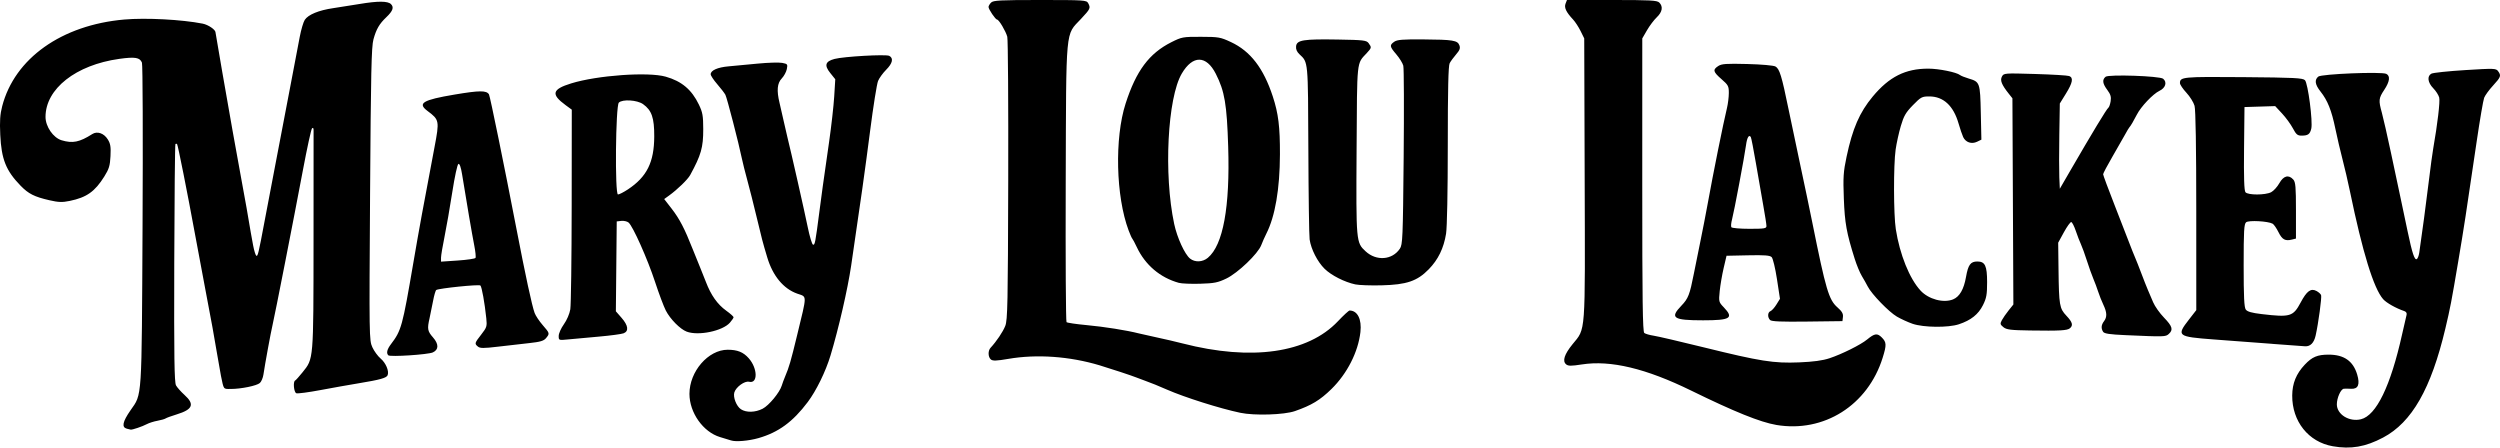
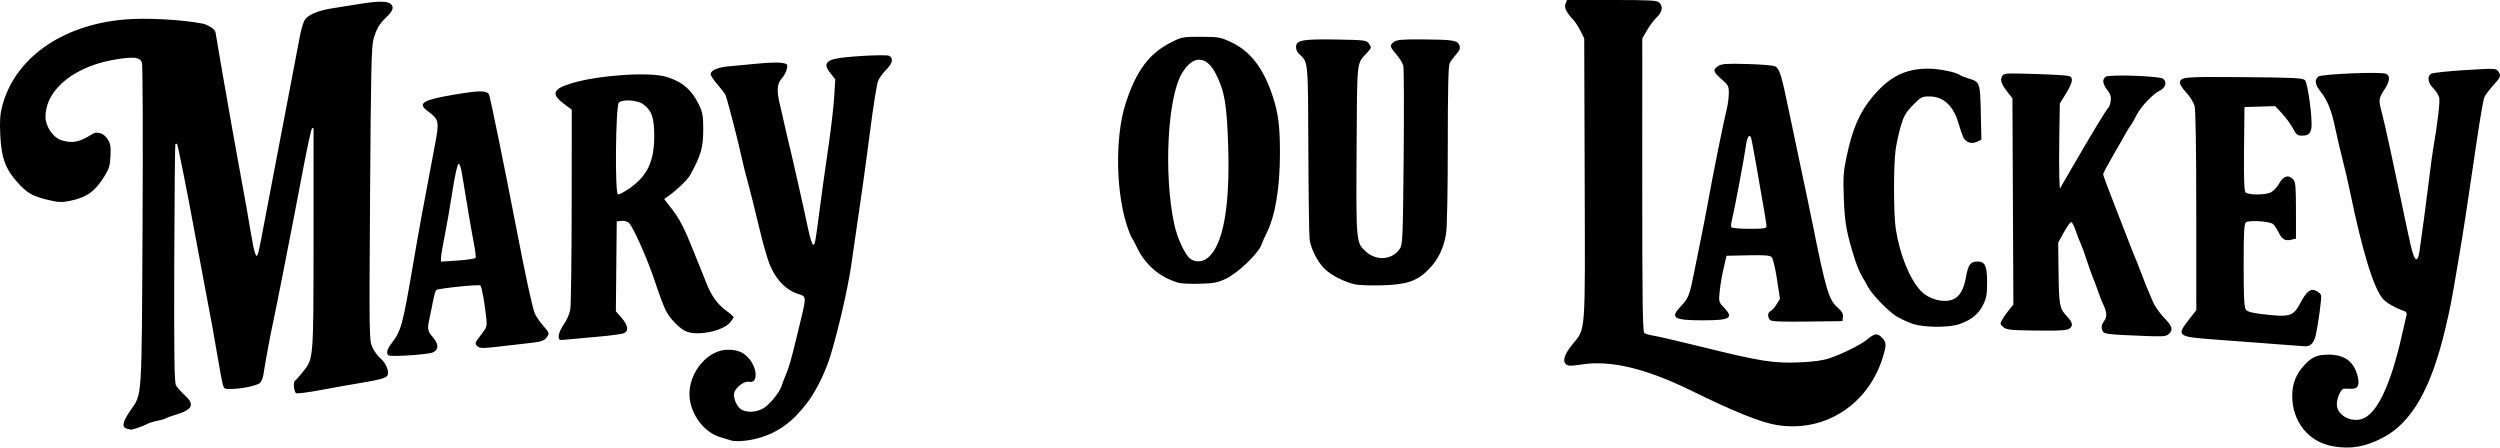
<svg xmlns="http://www.w3.org/2000/svg" xmlns:ns1="http://www.inkscape.org/namespaces/inkscape" xmlns:ns2="http://sodipodi.sourceforge.net/DTD/sodipodi-0.dtd" width="404.732mm" height="72.455mm" viewBox="0 0 404.732 72.455" version="1.1" id="svg839" ns1:version="1.1.1 (3bf5ae0d25, 2021-09-20)" ns2:docname="name.svg">
  <ns2:namedview id="namedview841" pagecolor="#ffffff" bordercolor="#666666" borderopacity="1.0" ns1:pageshadow="2" ns1:pageopacity="0.0" ns1:pagecheckerboard="0" ns1:document-units="mm" showgrid="false" ns1:zoom="0.77771465" ns1:cx="812.63739" ns1:cy="496.326" ns1:window-width="2739" ns1:window-height="1184" ns1:window-x="1666" ns1:window-y="908" ns1:window-maximized="0" ns1:current-layer="layer1" />
  <defs id="defs836" />
  <g ns1:label="Layer 1" ns1:groupmode="layer" id="layer1" transform="translate(109.947,-17.108)">
-     <path style="fill:#000000;stroke-width:0.265" d="m 267.709,89.352 c -3.933,-0.689 -6.594,-4.025 -6.562,-8.226 0.015,-1.957 0.647,-3.508 2.027,-4.973 1.199,-1.272 2.051,-1.631 3.874,-1.631 2.479,0 3.959,1.03 4.612,3.209 0.485,1.619 0.167,2.38 -0.969,2.319 -0.476,-0.025 -1.011,-0.029 -1.189,-0.009 -0.492,0.056 -1.131,1.483 -1.131,2.526 0,1.639 2.006,2.882 3.901,2.416 2.495,-0.613 4.804,-5.383 6.668,-13.77 0.323,-1.455 0.646,-2.855 0.716,-3.11 0.08,-0.291 -0.052,-0.525 -0.353,-0.627 -1.354,-0.458 -2.909,-1.334 -3.438,-1.936 -1.537,-1.75 -3.338,-7.605 -5.377,-17.478 -0.316,-1.528 -0.855,-3.85 -1.199,-5.159 -0.344,-1.31 -0.867,-3.549 -1.163,-4.976 -0.613,-2.958 -1.249,-4.549 -2.396,-5.997 -0.896,-1.132 -1.009,-1.885 -0.363,-2.421 0.517,-0.429 10.251,-0.823 11.007,-0.445 0.68,0.34 0.565,1.247 -0.331,2.594 -0.905,1.361 -0.94,1.7 -0.383,3.704 0.222,0.8 0.885,3.717 1.473,6.482 0.588,2.765 1.284,6.039 1.547,7.276 0.263,1.237 0.778,3.678 1.144,5.424 0.754,3.596 1.132,4.732 1.5,4.505 0.14,-0.087 0.314,-0.54 0.386,-1.008 0.328,-2.12 1.224,-8.839 1.596,-11.963 0.225,-1.892 0.524,-4.094 0.664,-4.895 0.708,-4.047 1.132,-7.65 0.974,-8.28 -0.097,-0.388 -0.532,-1.069 -0.967,-1.513 -0.9,-0.92 -1.03,-1.966 -0.293,-2.36 0.273,-0.146 2.734,-0.405 5.467,-0.575 4.71,-0.293 4.988,-0.284 5.324,0.175 0.532,0.727 0.456,0.945 -0.813,2.327 -0.642,0.699 -1.291,1.589 -1.442,1.979 -0.151,0.389 -0.695,3.565 -1.208,7.058 -1.753,11.94 -2.074,14.028 -2.967,19.315 -1.136,6.729 -1.305,7.606 -2.104,10.98 -2.31,9.741 -5.419,15.189 -10.075,17.654 -2.861,1.515 -5.225,1.923 -8.157,1.409 z M 8.417,88.415 c -0.146,-0.049 -0.953,-0.295 -1.795,-0.547 -2.736,-0.82 -4.952,-3.95 -4.952,-6.995 0,-3.633 3.042,-7.144 6.19,-7.144 1.575,0 2.522,0.381 3.4,1.369 1.468,1.651 1.511,4.176 0.065,3.814 -0.702,-0.176 -2.105,0.831 -2.385,1.712 -0.245,0.77 0.336,2.262 1.067,2.741 0.86,0.564 2.319,0.528 3.512,-0.087 1.023,-0.527 2.753,-2.62 3.093,-3.74 0.108,-0.357 0.348,-1.006 0.533,-1.443 0.668,-1.576 0.922,-2.45 1.963,-6.747 1.628,-6.723 1.627,-6.13 0.009,-6.702 -2.233,-0.79 -3.957,-2.875 -4.852,-5.865 -0.757,-2.531 -0.876,-2.985 -1.74,-6.615 -0.45,-1.892 -1.112,-4.511 -1.472,-5.821 -0.359,-1.31 -0.762,-2.917 -0.896,-3.572 -0.5,-2.444 -2.414,-9.844 -2.67,-10.323 -0.146,-0.273 -0.741,-1.046 -1.323,-1.718 -0.581,-0.671 -1.057,-1.389 -1.057,-1.595 0,-0.637 1.114,-1.13 2.91,-1.289 0.946,-0.084 3.071,-0.283 4.723,-0.443 1.652,-0.16 3.422,-0.213 3.932,-0.117 0.877,0.165 0.919,0.22 0.762,1.007 -0.092,0.458 -0.462,1.141 -0.823,1.518 -0.738,0.77 -0.843,1.95 -0.355,3.964 0.159,0.655 0.458,1.965 0.664,2.91 0.207,0.946 0.481,2.137 0.609,2.646 0.55,2.185 2.77,12.002 3.286,14.533 0.31,1.517 0.695,2.802 0.856,2.854 0.305,0.099 0.379,-0.288 1.034,-5.348 0.403,-3.113 0.535,-4.064 1.566,-11.245 0.366,-2.547 0.742,-5.88 0.835,-7.408 l 0.17,-2.778 -0.819,-1.021 c -0.992,-1.237 -0.799,-1.869 0.695,-2.268 1.474,-0.394 8.314,-0.781 8.859,-0.502 0.729,0.374 0.546,1.212 -0.493,2.25 -0.526,0.526 -1.117,1.342 -1.314,1.814 -0.197,0.472 -0.777,4.116 -1.289,8.098 -0.784,6.106 -1.532,11.423 -3.07,21.829 -0.558,3.775 -2.034,10.195 -3.338,14.514 -0.784,2.599 -2.301,5.702 -3.688,7.546 -2.41,3.203 -4.743,4.91 -7.971,5.834 -1.584,0.453 -3.681,0.633 -4.435,0.381 z m -97.83,-1.904 c -0.873,-0.228 -0.694,-1.12 0.602,-2.987 1.89,-2.724 1.796,-1.268 1.942,-29.904 0.073,-14.322 0.03,-26.051 -0.098,-26.369 -0.338,-0.841 -1.099,-0.969 -3.658,-0.614 -7.04,0.977 -11.959,4.848 -11.953,9.408 0.002,1.559 1.251,3.366 2.608,3.773 1.787,0.535 2.892,0.312 4.96,-1.004 0.804,-0.512 1.883,-0.144 2.509,0.856 0.435,0.694 0.518,1.197 0.442,2.705 -0.078,1.56 -0.236,2.082 -1.001,3.307 -1.525,2.443 -2.862,3.389 -5.585,3.951 -1.227,0.253 -1.814,0.234 -3.307,-0.108 -2.431,-0.557 -3.378,-1.035 -4.653,-2.344 -2.375,-2.441 -3.113,-4.285 -3.299,-8.245 -0.105,-2.229 -0.032,-3.313 0.311,-4.63 2.013,-7.745 9.623,-13.149 19.767,-14.036 3.5,-0.306 9.322,-8.2e-4 12.693,0.666 0.899,0.178 2.071,0.973 2.075,1.408 0.001,0.103 0.483,2.927 1.07,6.274 0.587,3.347 1.35,7.693 1.694,9.657 0.344,1.965 0.937,5.239 1.318,7.276 0.381,2.037 0.808,4.389 0.95,5.226 0.641,3.779 0.794,4.658 1.064,6.081 0.158,0.834 0.39,1.58 0.515,1.657 0.23,0.142 0.363,-0.412 1.303,-5.423 0.287,-1.528 1.058,-5.576 1.714,-8.996 0.656,-3.42 1.737,-9.075 2.402,-12.568 0.665,-3.493 1.39,-7.302 1.612,-8.465 0.222,-1.163 0.587,-2.395 0.811,-2.737 0.558,-0.852 2.258,-1.552 4.608,-1.898 1.085,-0.16 3.001,-0.462 4.259,-0.673 2.974,-0.498 4.579,-0.491 5.091,0.022 0.514,0.514 0.304,1.108 -0.746,2.109 -1.145,1.092 -1.634,1.933 -2.093,3.601 -0.327,1.189 -0.418,5.349 -0.546,25.057 -0.151,23.123 -0.143,23.656 0.367,24.776 0.287,0.63 0.89,1.454 1.34,1.833 0.841,0.708 1.396,2.018 1.138,2.69 -0.175,0.455 -1.206,0.744 -4.721,1.321 -1.455,0.239 -4.228,0.733 -6.161,1.096 -1.933,0.364 -3.69,0.595 -3.903,0.513 -0.401,-0.154 -0.561,-1.896 -0.189,-2.061 0.109,-0.049 0.649,-0.649 1.2,-1.335 1.795,-2.234 1.761,-1.821 1.776,-21.239 0.008,-9.606 0.011,-17.698 0.007,-17.982 -0.004,-0.323 -0.1,-0.422 -0.255,-0.265 -0.136,0.138 -0.796,3.168 -1.467,6.734 -1.472,7.827 -4.542,23.482 -4.929,25.135 -0.29,1.237 -1.217,6.288 -1.467,7.986 -0.079,0.536 -0.34,1.151 -0.58,1.366 -0.499,0.447 -3.033,0.967 -4.714,0.967 -1.224,0 -1.111,0.151 -1.582,-2.117 -0.076,-0.364 -0.369,-2.031 -0.652,-3.704 -0.595,-3.518 -0.68,-3.987 -1.956,-10.716 -0.524,-2.765 -1.237,-6.575 -1.584,-8.467 -1.235,-6.739 -2.781,-14.506 -2.913,-14.638 -0.074,-0.074 -0.194,-0.074 -0.268,-1.5e-4 -0.074,0.074 -0.159,8.755 -0.189,19.293 -0.044,15.202 0.015,19.285 0.285,19.771 0.187,0.337 0.808,1.036 1.38,1.552 1.671,1.51 1.333,2.348 -1.267,3.143 -0.841,0.257 -1.649,0.552 -1.794,0.654 -0.146,0.103 -0.741,0.273 -1.323,0.378 -0.582,0.105 -1.356,0.35 -1.72,0.545 -0.711,0.38 -2.358,0.94 -2.619,0.89 -0.087,-0.017 -0.367,-0.085 -0.622,-0.152 z m 267.023,-0.612 c -2.582,-0.438 -6.767,-2.126 -13.75,-5.548 -7.343,-3.598 -13.06,-4.967 -17.72,-4.242 -1.739,0.271 -2.2,0.267 -2.544,-0.018 -0.637,-0.529 -0.287,-1.623 1.043,-3.256 2.152,-2.643 2.043,-1.148 1.962,-26.775 l -0.072,-22.735 -0.589,-1.191 c -0.324,-0.655 -0.869,-1.49 -1.21,-1.856 -1.132,-1.214 -1.475,-1.933 -1.226,-2.575 l 0.23,-0.595 h 7.266 c 6.252,0 7.324,0.058 7.681,0.416 0.645,0.645 0.494,1.527 -0.405,2.379 -0.451,0.427 -1.164,1.372 -1.585,2.1 l -0.765,1.323 -0.003,23.714 c -0.003,18.658 0.068,23.77 0.328,23.975 0.182,0.143 0.867,0.341 1.521,0.44 0.655,0.098 4.286,0.943 8.07,1.877 9.213,2.274 11.351,2.611 15.478,2.443 2.302,-0.094 3.797,-0.297 4.919,-0.669 1.996,-0.661 5.062,-2.189 6.086,-3.034 1.213,-1 1.645,-1.061 2.371,-0.336 0.777,0.777 0.797,1.201 0.152,3.273 -2.397,7.702 -9.518,12.2 -17.24,10.891 z m -86.775,-1.966 c -3.283,-0.69 -8.989,-2.493 -11.84,-3.741 -1.444,-0.632 -2.535,-1.075 -3.506,-1.422 -0.509,-0.182 -1.164,-0.428 -1.455,-0.546 -0.72,-0.293 -4.172,-1.434 -5.953,-1.969 -4.871,-1.462 -10.179,-1.838 -14.782,-1.047 -1.915,0.329 -2.523,0.35 -2.825,0.1 -0.472,-0.392 -0.501,-1.414 -0.054,-1.896 0.959,-1.033 2,-2.582 2.377,-3.537 0.377,-0.955 0.431,-3.624 0.481,-23.548 0.031,-12.359 -0.038,-22.828 -0.153,-23.265 -0.237,-0.897 -1.353,-2.777 -1.65,-2.78 -0.258,-0.002 -1.386,-1.668 -1.386,-2.046 0,-0.163 0.187,-0.483 0.416,-0.711 0.358,-0.358 1.451,-0.416 7.928,-0.416 7.157,0 7.525,0.024 7.786,0.512 0.424,0.793 0.369,0.913 -1.179,2.567 -2.533,2.705 -2.371,0.962 -2.455,26.536 -0.04,12.286 0.019,22.428 0.131,22.537 0.112,0.109 1.568,0.325 3.234,0.479 2.884,0.267 6.472,0.836 8.48,1.346 0.509,0.129 1.879,0.436 3.043,0.682 1.164,0.246 2.975,0.668 4.025,0.939 11.163,2.877 20.269,1.577 25.157,-3.591 0.902,-0.954 1.75,-1.735 1.884,-1.735 1.281,0 1.992,1.412 1.757,3.487 -0.365,3.226 -2.151,6.736 -4.694,9.224 -1.837,1.798 -3.214,2.63 -5.905,3.569 -1.752,0.612 -6.55,0.76 -8.864,0.274 z m -137.917,-9.302 c -0.353,-0.353 -0.206,-0.97 0.427,-1.802 1.684,-2.212 1.857,-2.842 3.616,-13.122 0.948,-5.542 1.596,-9.082 3.438,-18.785 0.811,-4.269 0.781,-4.422 -1.129,-5.846 -1.679,-1.252 -0.796,-1.789 4.372,-2.657 4.068,-0.683 5.167,-0.689 5.575,-0.03 0.169,0.274 2.491,11.632 4.394,21.497 1.522,7.89 2.563,12.715 2.995,13.891 0.161,0.437 0.746,1.317 1.3,1.955 1.157,1.334 1.166,1.367 0.545,2.118 -0.367,0.444 -0.929,0.611 -2.712,0.803 -1.237,0.134 -3.519,0.394 -5.071,0.579 -2.32,0.276 -2.896,0.273 -3.241,-0.013 -0.574,-0.476 -0.552,-0.556 0.54,-1.957 0.895,-1.149 0.949,-1.324 0.814,-2.623 -0.262,-2.505 -0.725,-5.08 -0.955,-5.31 -0.213,-0.213 -6.691,0.448 -7.145,0.728 -0.117,0.072 -0.352,0.879 -0.522,1.793 -0.17,0.914 -0.425,2.169 -0.567,2.79 -0.392,1.716 -0.326,2.083 0.556,3.087 0.957,1.09 0.95,1.988 -0.02,2.434 -0.774,0.357 -6.925,0.757 -7.213,0.469 z m 14.114,-15.768 c 0.085,-0.13 -0.004,-1.036 -0.199,-2.012 -0.33,-1.656 -1.309,-7.38 -1.97,-11.511 -0.182,-1.136 -0.399,-1.762 -0.591,-1.698 -0.173,0.058 -0.602,2.025 -0.998,4.577 -0.382,2.462 -0.948,5.713 -1.258,7.225 -0.31,1.512 -0.564,3.035 -0.564,3.386 v 0.637 l 2.712,-0.183 c 1.492,-0.101 2.782,-0.29 2.867,-0.42 z m 290.887,13.911 c -2.619,-0.196 -6.885,-0.516 -9.48,-0.711 -5.907,-0.444 -6.066,-0.571 -4.014,-3.214 l 1.191,-1.533 -0.003,-16.042 c 0,-10.333 -0.1,-16.396 -0.278,-17.037 -0.152,-0.547 -0.745,-1.5 -1.318,-2.117 -0.573,-0.617 -1.043,-1.315 -1.045,-1.552 -0.008,-1.012 0.44,-1.054 10.284,-0.972 8.221,0.069 9.596,0.137 9.951,0.493 0.488,0.488 1.3,6.729 1.023,7.862 -0.217,0.886 -0.527,1.109 -1.551,1.114 -0.674,0.003 -0.891,-0.178 -1.429,-1.193 -0.349,-0.658 -1.136,-1.735 -1.748,-2.392 l -1.113,-1.195 -2.485,0.077 -2.484,0.077 -0.071,6.714 c -0.05,4.731 0.018,6.822 0.231,7.078 0.402,0.484 3.214,0.479 4.155,-0.007 0.395,-0.204 0.992,-0.859 1.327,-1.455 0.68,-1.211 1.504,-1.43 2.254,-0.6 0.372,0.411 0.438,1.171 0.438,5.022 v 4.538 l -0.641,0.161 c -1.103,0.277 -1.586,0.013 -2.186,-1.193 -0.32,-0.642 -0.747,-1.261 -0.949,-1.374 -0.739,-0.414 -3.867,-0.584 -4.29,-0.233 -0.339,0.282 -0.401,1.363 -0.401,6.997 0,5.054 0.083,6.778 0.344,7.135 0.25,0.342 0.958,0.543 2.58,0.734 4.615,0.544 5.088,0.404 6.301,-1.871 1.001,-1.879 1.658,-2.356 2.568,-1.869 0.338,0.181 0.673,0.481 0.744,0.667 0.132,0.344 -0.436,4.553 -0.884,6.547 -0.268,1.191 -0.861,1.791 -1.716,1.737 -0.3,-0.019 -2.688,-0.195 -5.307,-0.391 z m -277.416,-1.28 c 0,-0.397 0.376,-1.244 0.835,-1.884 0.485,-0.675 0.922,-1.692 1.043,-2.425 0.114,-0.694 0.215,-8.251 0.223,-16.793 l 0.016,-15.531 -0.992,-0.726 c -2.411,-1.764 -2.207,-2.568 0.893,-3.525 4.248,-1.312 12.476,-1.896 15.313,-1.087 2.585,0.737 4.2,2.098 5.364,4.517 0.604,1.256 0.701,1.8 0.705,3.969 0.006,2.972 -0.341,4.192 -2.114,7.438 -0.394,0.721 -2.07,2.348 -3.42,3.32 l -0.787,0.567 1.199,1.547 c 1.288,1.662 2.103,3.228 3.421,6.574 0.458,1.164 0.989,2.474 1.179,2.91 0.19,0.437 0.618,1.508 0.951,2.381 0.822,2.153 1.873,3.64 3.294,4.661 0.653,0.469 1.188,0.945 1.188,1.058 0,0.113 -0.268,0.511 -0.595,0.884 -1.184,1.35 -5.102,2.163 -6.994,1.451 -1.059,-0.399 -2.671,-2.029 -3.386,-3.426 -0.336,-0.656 -1.118,-2.74 -1.738,-4.63 -1.217,-3.711 -3.597,-9.042 -4.289,-9.608 -0.235,-0.192 -0.762,-0.311 -1.171,-0.265 l -0.744,0.085 -0.07,7.276 -0.07,7.276 0.924,1.058 c 1.08,1.236 1.204,2.152 0.339,2.499 -0.327,0.132 -2.143,0.375 -4.035,0.542 -1.892,0.166 -4.124,0.37 -4.961,0.453 -1.517,0.15 -1.521,0.149 -1.521,-0.57 z m 11.198,-23.718 c 3.079,-2.039 4.252,-4.396 4.269,-8.575 0.013,-3.018 -0.407,-4.232 -1.808,-5.231 -0.95,-0.678 -3.341,-0.828 -3.923,-0.247 -0.525,0.524 -0.66,14.87 -0.14,14.87 0.202,0 0.923,-0.368 1.602,-0.818 z M 234.163,71.366 c -2.599,-0.116 -3.442,-0.243 -3.634,-0.548 -0.352,-0.558 -0.305,-1.107 0.147,-1.704 0.519,-0.686 0.489,-1.424 -0.107,-2.678 -0.272,-0.573 -0.648,-1.518 -0.835,-2.1 -0.187,-0.582 -0.542,-1.535 -0.79,-2.117 -0.248,-0.582 -0.716,-1.892 -1.039,-2.91 -0.324,-1.019 -0.756,-2.209 -0.96,-2.646 -0.204,-0.437 -0.581,-1.415 -0.838,-2.175 -0.257,-0.76 -0.586,-1.402 -0.732,-1.428 -0.146,-0.026 -0.681,0.714 -1.191,1.646 l -0.926,1.693 0.054,4.366 c 0.072,5.777 0.156,6.271 1.275,7.457 0.986,1.044 1.13,1.564 0.564,2.034 -0.438,0.363 -1.635,0.429 -6.428,0.356 -3.166,-0.048 -3.832,-0.131 -4.335,-0.538 -0.528,-0.428 -0.556,-0.552 -0.251,-1.124 0.189,-0.354 0.686,-1.072 1.105,-1.595 l 0.762,-0.951 -0.077,-16.691 -0.077,-16.691 -0.594,-0.747 c -1.154,-1.452 -1.434,-2.156 -1.104,-2.773 0.298,-0.556 0.389,-0.564 5.366,-0.416 2.785,0.083 5.271,0.232 5.526,0.332 0.708,0.278 0.559,1.08 -0.529,2.842 l -0.992,1.606 -0.081,5.048 c -0.044,2.776 -0.044,5.882 0,6.9 l 0.081,1.852 1.686,-2.91 c 3.572,-6.167 5.906,-10.024 6.176,-10.208 0.124,-0.085 0.29,-0.561 0.368,-1.058 0.11,-0.701 -0.011,-1.109 -0.539,-1.816 -0.777,-1.041 -0.856,-1.656 -0.276,-2.138 0.495,-0.411 8.774,-0.126 9.313,0.321 0.673,0.558 0.39,1.488 -0.594,1.955 -1.053,0.5 -3.013,2.567 -3.672,3.872 -0.486,0.962 -1.015,1.857 -1.218,2.061 -0.073,0.073 -0.37,0.572 -0.661,1.109 -0.291,0.537 -1.214,2.152 -2.051,3.589 -0.837,1.437 -1.521,2.732 -1.521,2.877 0,0.145 0.837,2.4 1.86,5.01 1.023,2.61 2.107,5.401 2.409,6.201 0.302,0.8 0.706,1.812 0.898,2.249 0.192,0.437 0.651,1.6 1.021,2.585 0.37,0.985 0.839,2.176 1.043,2.646 0.204,0.47 0.595,1.387 0.87,2.038 0.274,0.651 1.065,1.768 1.756,2.481 1.36,1.404 1.524,1.964 0.773,2.644 -0.518,0.469 -0.688,0.474 -7.001,0.192 z m -34.471,-1.837 c -0.738,-0.252 -1.886,-0.777 -2.551,-1.166 -1.303,-0.763 -4.084,-3.636 -4.707,-4.861 -0.211,-0.414 -0.643,-1.18 -0.96,-1.702 -0.318,-0.522 -0.837,-1.772 -1.154,-2.778 -1.328,-4.209 -1.613,-5.789 -1.764,-9.767 -0.131,-3.462 -0.075,-4.324 0.438,-6.747 0.971,-4.594 2.103,-7.2 4.239,-9.768 2.667,-3.205 5.284,-4.52 8.993,-4.52 1.696,0 4.582,0.584 5.144,1.041 0.154,0.125 0.784,0.377 1.4,0.56 1.812,0.538 1.854,0.654 1.96,5.536 l 0.095,4.359 -0.703,0.34 c -0.883,0.427 -1.843,0.103 -2.246,-0.76 -0.161,-0.344 -0.498,-1.339 -0.75,-2.212 -0.825,-2.86 -2.452,-4.363 -4.724,-4.365 -1.199,-9.3e-4 -1.367,0.089 -2.662,1.414 -1.155,1.183 -1.477,1.737 -1.958,3.373 -0.317,1.077 -0.694,2.791 -0.839,3.81 -0.358,2.525 -0.341,10.535 0.027,12.894 0.641,4.103 2.221,8.018 4.018,9.953 1.292,1.391 3.692,2.04 5.242,1.416 1.062,-0.428 1.754,-1.623 2.108,-3.644 0.345,-1.969 0.731,-2.494 1.835,-2.494 1.25,0 1.578,0.696 1.578,3.342 0,2.011 -0.103,2.581 -0.67,3.72 -0.747,1.499 -1.947,2.453 -3.903,3.102 -1.723,0.571 -5.707,0.531 -7.485,-0.075 z m -23.074,-0.611 c -0.444,-0.444 -0.405,-1.26 0.069,-1.442 0.215,-0.083 0.648,-0.565 0.961,-1.073 l 0.57,-0.922 -0.488,-3.189 c -0.268,-1.754 -0.653,-3.355 -0.856,-3.557 -0.285,-0.285 -1.151,-0.351 -3.838,-0.294 l -3.47,0.074 -0.464,1.984 c -0.255,1.091 -0.543,2.773 -0.64,3.736 -0.171,1.706 -0.154,1.775 0.653,2.619 1.671,1.749 1.098,2.111 -3.343,2.111 -4.863,0 -5.425,-0.38 -3.511,-2.372 1.108,-1.153 1.347,-1.767 2.014,-5.169 0.228,-1.164 0.709,-3.545 1.068,-5.292 0.359,-1.746 0.879,-4.425 1.156,-5.953 0.923,-5.095 2.515,-13.002 3.144,-15.61 0.158,-0.655 0.29,-1.735 0.294,-2.4 0.006,-1.107 -0.094,-1.297 -1.184,-2.245 -1.365,-1.187 -1.45,-1.523 -0.532,-2.124 0.555,-0.364 1.29,-0.415 4.696,-0.328 2.305,0.059 4.265,0.231 4.567,0.401 0.665,0.375 1.012,1.508 2.13,6.961 0.493,2.401 1.382,6.628 1.976,9.393 0.595,2.765 1.428,6.753 1.853,8.864 2.203,10.943 2.679,12.552 4.083,13.784 0.723,0.635 0.945,1.019 0.885,1.535 l -0.08,0.688 -5.697,0.071 c -4.208,0.053 -5.781,-0.013 -6.019,-0.251 z m -0.589,-15.232 c 0,-0.255 -0.238,-1.773 -0.525,-3.373 -0.287,-1.601 -0.824,-4.681 -1.193,-6.846 -0.369,-2.164 -0.736,-4.042 -0.816,-4.171 -0.289,-0.468 -0.611,0.073 -0.773,1.3 -0.232,1.756 -1.941,10.833 -2.266,12.038 -0.148,0.549 -0.198,1.114 -0.11,1.257 0.088,0.143 1.403,0.259 2.923,0.259 2.455,0 2.762,-0.051 2.76,-0.463 z m -66.543,9.469 c -1.756,-0.374 -3.903,-1.464 -4.991,-2.532 -1.155,-1.135 -2.193,-3.17 -2.424,-4.753 -0.085,-0.583 -0.177,-7.132 -0.205,-14.554 -0.054,-14.484 -0.018,-14.09 -1.431,-15.415 -0.435,-0.408 -0.612,-0.826 -0.555,-1.313 0.117,-1.003 1.2,-1.175 6.786,-1.078 4.183,0.072 4.619,0.124 4.961,0.593 0.497,0.681 0.485,0.746 -0.296,1.589 -1.674,1.806 -1.57,0.826 -1.657,15.717 -0.087,14.882 -0.08,14.961 1.457,16.385 1.739,1.612 4.298,1.422 5.542,-0.411 0.457,-0.673 0.498,-1.666 0.622,-14.811 0.073,-7.75 0.046,-14.422 -0.059,-14.827 -0.105,-0.405 -0.611,-1.228 -1.124,-1.827 -1.093,-1.277 -1.131,-1.499 -0.345,-2.049 0.476,-0.334 1.369,-0.406 4.696,-0.381 4.836,0.037 5.559,0.155 5.856,0.961 0.172,0.466 0.057,0.783 -0.527,1.455 -0.411,0.473 -0.883,1.12 -1.05,1.437 -0.216,0.411 -0.304,4.232 -0.305,13.229 -0.001,7.513 -0.114,13.35 -0.278,14.371 -0.378,2.35 -1.275,4.195 -2.801,5.759 -1.872,1.918 -3.582,2.501 -7.634,2.601 -1.746,0.043 -3.653,-0.023 -4.236,-0.148 z m -28.572,-0.252 c -3.044,-0.843 -5.459,-2.893 -6.824,-5.794 -0.321,-0.682 -0.65,-1.3 -0.73,-1.373 -0.08,-0.073 -0.347,-0.669 -0.593,-1.326 -2.066,-5.515 -2.289,-14.931 -0.487,-20.536 1.706,-5.305 3.812,-8.129 7.41,-9.935 1.686,-0.847 1.869,-0.88 4.796,-0.872 2.86,0.007 3.151,0.059 4.851,0.853 3.153,1.474 5.269,4.222 6.77,8.794 0.909,2.77 1.174,4.918 1.159,9.394 -0.019,5.606 -0.778,10.027 -2.203,12.832 -0.259,0.509 -0.628,1.342 -0.82,1.851 -0.527,1.395 -3.785,4.511 -5.655,5.41 -1.367,0.657 -1.955,0.774 -4.233,0.841 -1.455,0.043 -3.003,-0.021 -3.44,-0.142 z m 4.681,-4.059 c 2.474,-2.062 3.599,-8.212 3.293,-17.998 -0.215,-6.869 -0.571,-8.964 -2.001,-11.784 -1.54,-3.037 -3.74,-3.057 -5.51,-0.048 -2.317,3.939 -2.943,16.314 -1.233,24.342 0.476,2.234 1.712,4.929 2.576,5.617 0.797,0.634 2.026,0.58 2.875,-0.128 z" id="path930" />
+     <path style="fill:#000000;stroke-width:0.265" d="m 267.709,89.352 c -3.933,-0.689 -6.594,-4.025 -6.562,-8.226 0.015,-1.957 0.647,-3.508 2.027,-4.973 1.199,-1.272 2.051,-1.631 3.874,-1.631 2.479,0 3.959,1.03 4.612,3.209 0.485,1.619 0.167,2.38 -0.969,2.319 -0.476,-0.025 -1.011,-0.029 -1.189,-0.009 -0.492,0.056 -1.131,1.483 -1.131,2.526 0,1.639 2.006,2.882 3.901,2.416 2.495,-0.613 4.804,-5.383 6.668,-13.77 0.323,-1.455 0.646,-2.855 0.716,-3.11 0.08,-0.291 -0.052,-0.525 -0.353,-0.627 -1.354,-0.458 -2.909,-1.334 -3.438,-1.936 -1.537,-1.75 -3.338,-7.605 -5.377,-17.478 -0.316,-1.528 -0.855,-3.85 -1.199,-5.159 -0.344,-1.31 -0.867,-3.549 -1.163,-4.976 -0.613,-2.958 -1.249,-4.549 -2.396,-5.997 -0.896,-1.132 -1.009,-1.885 -0.363,-2.421 0.517,-0.429 10.251,-0.823 11.007,-0.445 0.68,0.34 0.565,1.247 -0.331,2.594 -0.905,1.361 -0.94,1.7 -0.383,3.704 0.222,0.8 0.885,3.717 1.473,6.482 0.588,2.765 1.284,6.039 1.547,7.276 0.263,1.237 0.778,3.678 1.144,5.424 0.754,3.596 1.132,4.732 1.5,4.505 0.14,-0.087 0.314,-0.54 0.386,-1.008 0.328,-2.12 1.224,-8.839 1.596,-11.963 0.225,-1.892 0.524,-4.094 0.664,-4.895 0.708,-4.047 1.132,-7.65 0.974,-8.28 -0.097,-0.388 -0.532,-1.069 -0.967,-1.513 -0.9,-0.92 -1.03,-1.966 -0.293,-2.36 0.273,-0.146 2.734,-0.405 5.467,-0.575 4.71,-0.293 4.988,-0.284 5.324,0.175 0.532,0.727 0.456,0.945 -0.813,2.327 -0.642,0.699 -1.291,1.589 -1.442,1.979 -0.151,0.389 -0.695,3.565 -1.208,7.058 -1.753,11.94 -2.074,14.028 -2.967,19.315 -1.136,6.729 -1.305,7.606 -2.104,10.98 -2.31,9.741 -5.419,15.189 -10.075,17.654 -2.861,1.515 -5.225,1.923 -8.157,1.409 z M 8.417,88.415 c -0.146,-0.049 -0.953,-0.295 -1.795,-0.547 -2.736,-0.82 -4.952,-3.95 -4.952,-6.995 0,-3.633 3.042,-7.144 6.19,-7.144 1.575,0 2.522,0.381 3.4,1.369 1.468,1.651 1.511,4.176 0.065,3.814 -0.702,-0.176 -2.105,0.831 -2.385,1.712 -0.245,0.77 0.336,2.262 1.067,2.741 0.86,0.564 2.319,0.528 3.512,-0.087 1.023,-0.527 2.753,-2.62 3.093,-3.74 0.108,-0.357 0.348,-1.006 0.533,-1.443 0.668,-1.576 0.922,-2.45 1.963,-6.747 1.628,-6.723 1.627,-6.13 0.009,-6.702 -2.233,-0.79 -3.957,-2.875 -4.852,-5.865 -0.757,-2.531 -0.876,-2.985 -1.74,-6.615 -0.45,-1.892 -1.112,-4.511 -1.472,-5.821 -0.359,-1.31 -0.762,-2.917 -0.896,-3.572 -0.5,-2.444 -2.414,-9.844 -2.67,-10.323 -0.146,-0.273 -0.741,-1.046 -1.323,-1.718 -0.581,-0.671 -1.057,-1.389 -1.057,-1.595 0,-0.637 1.114,-1.13 2.91,-1.289 0.946,-0.084 3.071,-0.283 4.723,-0.443 1.652,-0.16 3.422,-0.213 3.932,-0.117 0.877,0.165 0.919,0.22 0.762,1.007 -0.092,0.458 -0.462,1.141 -0.823,1.518 -0.738,0.77 -0.843,1.95 -0.355,3.964 0.159,0.655 0.458,1.965 0.664,2.91 0.207,0.946 0.481,2.137 0.609,2.646 0.55,2.185 2.77,12.002 3.286,14.533 0.31,1.517 0.695,2.802 0.856,2.854 0.305,0.099 0.379,-0.288 1.034,-5.348 0.403,-3.113 0.535,-4.064 1.566,-11.245 0.366,-2.547 0.742,-5.88 0.835,-7.408 l 0.17,-2.778 -0.819,-1.021 c -0.992,-1.237 -0.799,-1.869 0.695,-2.268 1.474,-0.394 8.314,-0.781 8.859,-0.502 0.729,0.374 0.546,1.212 -0.493,2.25 -0.526,0.526 -1.117,1.342 -1.314,1.814 -0.197,0.472 -0.777,4.116 -1.289,8.098 -0.784,6.106 -1.532,11.423 -3.07,21.829 -0.558,3.775 -2.034,10.195 -3.338,14.514 -0.784,2.599 -2.301,5.702 -3.688,7.546 -2.41,3.203 -4.743,4.91 -7.971,5.834 -1.584,0.453 -3.681,0.633 -4.435,0.381 z m -97.83,-1.904 c -0.873,-0.228 -0.694,-1.12 0.602,-2.987 1.89,-2.724 1.796,-1.268 1.942,-29.904 0.073,-14.322 0.03,-26.051 -0.098,-26.369 -0.338,-0.841 -1.099,-0.969 -3.658,-0.614 -7.04,0.977 -11.959,4.848 -11.953,9.408 0.002,1.559 1.251,3.366 2.608,3.773 1.787,0.535 2.892,0.312 4.96,-1.004 0.804,-0.512 1.883,-0.144 2.509,0.856 0.435,0.694 0.518,1.197 0.442,2.705 -0.078,1.56 -0.236,2.082 -1.001,3.307 -1.525,2.443 -2.862,3.389 -5.585,3.951 -1.227,0.253 -1.814,0.234 -3.307,-0.108 -2.431,-0.557 -3.378,-1.035 -4.653,-2.344 -2.375,-2.441 -3.113,-4.285 -3.299,-8.245 -0.105,-2.229 -0.032,-3.313 0.311,-4.63 2.013,-7.745 9.623,-13.149 19.767,-14.036 3.5,-0.306 9.322,-8.2e-4 12.693,0.666 0.899,0.178 2.071,0.973 2.075,1.408 0.001,0.103 0.483,2.927 1.07,6.274 0.587,3.347 1.35,7.693 1.694,9.657 0.344,1.965 0.937,5.239 1.318,7.276 0.381,2.037 0.808,4.389 0.95,5.226 0.641,3.779 0.794,4.658 1.064,6.081 0.158,0.834 0.39,1.58 0.515,1.657 0.23,0.142 0.363,-0.412 1.303,-5.423 0.287,-1.528 1.058,-5.576 1.714,-8.996 0.656,-3.42 1.737,-9.075 2.402,-12.568 0.665,-3.493 1.39,-7.302 1.612,-8.465 0.222,-1.163 0.587,-2.395 0.811,-2.737 0.558,-0.852 2.258,-1.552 4.608,-1.898 1.085,-0.16 3.001,-0.462 4.259,-0.673 2.974,-0.498 4.579,-0.491 5.091,0.022 0.514,0.514 0.304,1.108 -0.746,2.109 -1.145,1.092 -1.634,1.933 -2.093,3.601 -0.327,1.189 -0.418,5.349 -0.546,25.057 -0.151,23.123 -0.143,23.656 0.367,24.776 0.287,0.63 0.89,1.454 1.34,1.833 0.841,0.708 1.396,2.018 1.138,2.69 -0.175,0.455 -1.206,0.744 -4.721,1.321 -1.455,0.239 -4.228,0.733 -6.161,1.096 -1.933,0.364 -3.69,0.595 -3.903,0.513 -0.401,-0.154 -0.561,-1.896 -0.189,-2.061 0.109,-0.049 0.649,-0.649 1.2,-1.335 1.795,-2.234 1.761,-1.821 1.776,-21.239 0.008,-9.606 0.011,-17.698 0.007,-17.982 -0.004,-0.323 -0.1,-0.422 -0.255,-0.265 -0.136,0.138 -0.796,3.168 -1.467,6.734 -1.472,7.827 -4.542,23.482 -4.929,25.135 -0.29,1.237 -1.217,6.288 -1.467,7.986 -0.079,0.536 -0.34,1.151 -0.58,1.366 -0.499,0.447 -3.033,0.967 -4.714,0.967 -1.224,0 -1.111,0.151 -1.582,-2.117 -0.076,-0.364 -0.369,-2.031 -0.652,-3.704 -0.595,-3.518 -0.68,-3.987 -1.956,-10.716 -0.524,-2.765 -1.237,-6.575 -1.584,-8.467 -1.235,-6.739 -2.781,-14.506 -2.913,-14.638 -0.074,-0.074 -0.194,-0.074 -0.268,-1.5e-4 -0.074,0.074 -0.159,8.755 -0.189,19.293 -0.044,15.202 0.015,19.285 0.285,19.771 0.187,0.337 0.808,1.036 1.38,1.552 1.671,1.51 1.333,2.348 -1.267,3.143 -0.841,0.257 -1.649,0.552 -1.794,0.654 -0.146,0.103 -0.741,0.273 -1.323,0.378 -0.582,0.105 -1.356,0.35 -1.72,0.545 -0.711,0.38 -2.358,0.94 -2.619,0.89 -0.087,-0.017 -0.367,-0.085 -0.622,-0.152 z m 267.023,-0.612 c -2.582,-0.438 -6.767,-2.126 -13.75,-5.548 -7.343,-3.598 -13.06,-4.967 -17.72,-4.242 -1.739,0.271 -2.2,0.267 -2.544,-0.018 -0.637,-0.529 -0.287,-1.623 1.043,-3.256 2.152,-2.643 2.043,-1.148 1.962,-26.775 l -0.072,-22.735 -0.589,-1.191 c -0.324,-0.655 -0.869,-1.49 -1.21,-1.856 -1.132,-1.214 -1.475,-1.933 -1.226,-2.575 l 0.23,-0.595 h 7.266 c 6.252,0 7.324,0.058 7.681,0.416 0.645,0.645 0.494,1.527 -0.405,2.379 -0.451,0.427 -1.164,1.372 -1.585,2.1 l -0.765,1.323 -0.003,23.714 c -0.003,18.658 0.068,23.77 0.328,23.975 0.182,0.143 0.867,0.341 1.521,0.44 0.655,0.098 4.286,0.943 8.07,1.877 9.213,2.274 11.351,2.611 15.478,2.443 2.302,-0.094 3.797,-0.297 4.919,-0.669 1.996,-0.661 5.062,-2.189 6.086,-3.034 1.213,-1 1.645,-1.061 2.371,-0.336 0.777,0.777 0.797,1.201 0.152,3.273 -2.397,7.702 -9.518,12.2 -17.24,10.891 z m -86.775,-1.966 z m -137.917,-9.302 c -0.353,-0.353 -0.206,-0.97 0.427,-1.802 1.684,-2.212 1.857,-2.842 3.616,-13.122 0.948,-5.542 1.596,-9.082 3.438,-18.785 0.811,-4.269 0.781,-4.422 -1.129,-5.846 -1.679,-1.252 -0.796,-1.789 4.372,-2.657 4.068,-0.683 5.167,-0.689 5.575,-0.03 0.169,0.274 2.491,11.632 4.394,21.497 1.522,7.89 2.563,12.715 2.995,13.891 0.161,0.437 0.746,1.317 1.3,1.955 1.157,1.334 1.166,1.367 0.545,2.118 -0.367,0.444 -0.929,0.611 -2.712,0.803 -1.237,0.134 -3.519,0.394 -5.071,0.579 -2.32,0.276 -2.896,0.273 -3.241,-0.013 -0.574,-0.476 -0.552,-0.556 0.54,-1.957 0.895,-1.149 0.949,-1.324 0.814,-2.623 -0.262,-2.505 -0.725,-5.08 -0.955,-5.31 -0.213,-0.213 -6.691,0.448 -7.145,0.728 -0.117,0.072 -0.352,0.879 -0.522,1.793 -0.17,0.914 -0.425,2.169 -0.567,2.79 -0.392,1.716 -0.326,2.083 0.556,3.087 0.957,1.09 0.95,1.988 -0.02,2.434 -0.774,0.357 -6.925,0.757 -7.213,0.469 z m 14.114,-15.768 c 0.085,-0.13 -0.004,-1.036 -0.199,-2.012 -0.33,-1.656 -1.309,-7.38 -1.97,-11.511 -0.182,-1.136 -0.399,-1.762 -0.591,-1.698 -0.173,0.058 -0.602,2.025 -0.998,4.577 -0.382,2.462 -0.948,5.713 -1.258,7.225 -0.31,1.512 -0.564,3.035 -0.564,3.386 v 0.637 l 2.712,-0.183 c 1.492,-0.101 2.782,-0.29 2.867,-0.42 z m 290.887,13.911 c -2.619,-0.196 -6.885,-0.516 -9.48,-0.711 -5.907,-0.444 -6.066,-0.571 -4.014,-3.214 l 1.191,-1.533 -0.003,-16.042 c 0,-10.333 -0.1,-16.396 -0.278,-17.037 -0.152,-0.547 -0.745,-1.5 -1.318,-2.117 -0.573,-0.617 -1.043,-1.315 -1.045,-1.552 -0.008,-1.012 0.44,-1.054 10.284,-0.972 8.221,0.069 9.596,0.137 9.951,0.493 0.488,0.488 1.3,6.729 1.023,7.862 -0.217,0.886 -0.527,1.109 -1.551,1.114 -0.674,0.003 -0.891,-0.178 -1.429,-1.193 -0.349,-0.658 -1.136,-1.735 -1.748,-2.392 l -1.113,-1.195 -2.485,0.077 -2.484,0.077 -0.071,6.714 c -0.05,4.731 0.018,6.822 0.231,7.078 0.402,0.484 3.214,0.479 4.155,-0.007 0.395,-0.204 0.992,-0.859 1.327,-1.455 0.68,-1.211 1.504,-1.43 2.254,-0.6 0.372,0.411 0.438,1.171 0.438,5.022 v 4.538 l -0.641,0.161 c -1.103,0.277 -1.586,0.013 -2.186,-1.193 -0.32,-0.642 -0.747,-1.261 -0.949,-1.374 -0.739,-0.414 -3.867,-0.584 -4.29,-0.233 -0.339,0.282 -0.401,1.363 -0.401,6.997 0,5.054 0.083,6.778 0.344,7.135 0.25,0.342 0.958,0.543 2.58,0.734 4.615,0.544 5.088,0.404 6.301,-1.871 1.001,-1.879 1.658,-2.356 2.568,-1.869 0.338,0.181 0.673,0.481 0.744,0.667 0.132,0.344 -0.436,4.553 -0.884,6.547 -0.268,1.191 -0.861,1.791 -1.716,1.737 -0.3,-0.019 -2.688,-0.195 -5.307,-0.391 z m -277.416,-1.28 c 0,-0.397 0.376,-1.244 0.835,-1.884 0.485,-0.675 0.922,-1.692 1.043,-2.425 0.114,-0.694 0.215,-8.251 0.223,-16.793 l 0.016,-15.531 -0.992,-0.726 c -2.411,-1.764 -2.207,-2.568 0.893,-3.525 4.248,-1.312 12.476,-1.896 15.313,-1.087 2.585,0.737 4.2,2.098 5.364,4.517 0.604,1.256 0.701,1.8 0.705,3.969 0.006,2.972 -0.341,4.192 -2.114,7.438 -0.394,0.721 -2.07,2.348 -3.42,3.32 l -0.787,0.567 1.199,1.547 c 1.288,1.662 2.103,3.228 3.421,6.574 0.458,1.164 0.989,2.474 1.179,2.91 0.19,0.437 0.618,1.508 0.951,2.381 0.822,2.153 1.873,3.64 3.294,4.661 0.653,0.469 1.188,0.945 1.188,1.058 0,0.113 -0.268,0.511 -0.595,0.884 -1.184,1.35 -5.102,2.163 -6.994,1.451 -1.059,-0.399 -2.671,-2.029 -3.386,-3.426 -0.336,-0.656 -1.118,-2.74 -1.738,-4.63 -1.217,-3.711 -3.597,-9.042 -4.289,-9.608 -0.235,-0.192 -0.762,-0.311 -1.171,-0.265 l -0.744,0.085 -0.07,7.276 -0.07,7.276 0.924,1.058 c 1.08,1.236 1.204,2.152 0.339,2.499 -0.327,0.132 -2.143,0.375 -4.035,0.542 -1.892,0.166 -4.124,0.37 -4.961,0.453 -1.517,0.15 -1.521,0.149 -1.521,-0.57 z m 11.198,-23.718 c 3.079,-2.039 4.252,-4.396 4.269,-8.575 0.013,-3.018 -0.407,-4.232 -1.808,-5.231 -0.95,-0.678 -3.341,-0.828 -3.923,-0.247 -0.525,0.524 -0.66,14.87 -0.14,14.87 0.202,0 0.923,-0.368 1.602,-0.818 z M 234.163,71.366 c -2.599,-0.116 -3.442,-0.243 -3.634,-0.548 -0.352,-0.558 -0.305,-1.107 0.147,-1.704 0.519,-0.686 0.489,-1.424 -0.107,-2.678 -0.272,-0.573 -0.648,-1.518 -0.835,-2.1 -0.187,-0.582 -0.542,-1.535 -0.79,-2.117 -0.248,-0.582 -0.716,-1.892 -1.039,-2.91 -0.324,-1.019 -0.756,-2.209 -0.96,-2.646 -0.204,-0.437 -0.581,-1.415 -0.838,-2.175 -0.257,-0.76 -0.586,-1.402 -0.732,-1.428 -0.146,-0.026 -0.681,0.714 -1.191,1.646 l -0.926,1.693 0.054,4.366 c 0.072,5.777 0.156,6.271 1.275,7.457 0.986,1.044 1.13,1.564 0.564,2.034 -0.438,0.363 -1.635,0.429 -6.428,0.356 -3.166,-0.048 -3.832,-0.131 -4.335,-0.538 -0.528,-0.428 -0.556,-0.552 -0.251,-1.124 0.189,-0.354 0.686,-1.072 1.105,-1.595 l 0.762,-0.951 -0.077,-16.691 -0.077,-16.691 -0.594,-0.747 c -1.154,-1.452 -1.434,-2.156 -1.104,-2.773 0.298,-0.556 0.389,-0.564 5.366,-0.416 2.785,0.083 5.271,0.232 5.526,0.332 0.708,0.278 0.559,1.08 -0.529,2.842 l -0.992,1.606 -0.081,5.048 c -0.044,2.776 -0.044,5.882 0,6.9 l 0.081,1.852 1.686,-2.91 c 3.572,-6.167 5.906,-10.024 6.176,-10.208 0.124,-0.085 0.29,-0.561 0.368,-1.058 0.11,-0.701 -0.011,-1.109 -0.539,-1.816 -0.777,-1.041 -0.856,-1.656 -0.276,-2.138 0.495,-0.411 8.774,-0.126 9.313,0.321 0.673,0.558 0.39,1.488 -0.594,1.955 -1.053,0.5 -3.013,2.567 -3.672,3.872 -0.486,0.962 -1.015,1.857 -1.218,2.061 -0.073,0.073 -0.37,0.572 -0.661,1.109 -0.291,0.537 -1.214,2.152 -2.051,3.589 -0.837,1.437 -1.521,2.732 -1.521,2.877 0,0.145 0.837,2.4 1.86,5.01 1.023,2.61 2.107,5.401 2.409,6.201 0.302,0.8 0.706,1.812 0.898,2.249 0.192,0.437 0.651,1.6 1.021,2.585 0.37,0.985 0.839,2.176 1.043,2.646 0.204,0.47 0.595,1.387 0.87,2.038 0.274,0.651 1.065,1.768 1.756,2.481 1.36,1.404 1.524,1.964 0.773,2.644 -0.518,0.469 -0.688,0.474 -7.001,0.192 z m -34.471,-1.837 c -0.738,-0.252 -1.886,-0.777 -2.551,-1.166 -1.303,-0.763 -4.084,-3.636 -4.707,-4.861 -0.211,-0.414 -0.643,-1.18 -0.96,-1.702 -0.318,-0.522 -0.837,-1.772 -1.154,-2.778 -1.328,-4.209 -1.613,-5.789 -1.764,-9.767 -0.131,-3.462 -0.075,-4.324 0.438,-6.747 0.971,-4.594 2.103,-7.2 4.239,-9.768 2.667,-3.205 5.284,-4.52 8.993,-4.52 1.696,0 4.582,0.584 5.144,1.041 0.154,0.125 0.784,0.377 1.4,0.56 1.812,0.538 1.854,0.654 1.96,5.536 l 0.095,4.359 -0.703,0.34 c -0.883,0.427 -1.843,0.103 -2.246,-0.76 -0.161,-0.344 -0.498,-1.339 -0.75,-2.212 -0.825,-2.86 -2.452,-4.363 -4.724,-4.365 -1.199,-9.3e-4 -1.367,0.089 -2.662,1.414 -1.155,1.183 -1.477,1.737 -1.958,3.373 -0.317,1.077 -0.694,2.791 -0.839,3.81 -0.358,2.525 -0.341,10.535 0.027,12.894 0.641,4.103 2.221,8.018 4.018,9.953 1.292,1.391 3.692,2.04 5.242,1.416 1.062,-0.428 1.754,-1.623 2.108,-3.644 0.345,-1.969 0.731,-2.494 1.835,-2.494 1.25,0 1.578,0.696 1.578,3.342 0,2.011 -0.103,2.581 -0.67,3.72 -0.747,1.499 -1.947,2.453 -3.903,3.102 -1.723,0.571 -5.707,0.531 -7.485,-0.075 z m -23.074,-0.611 c -0.444,-0.444 -0.405,-1.26 0.069,-1.442 0.215,-0.083 0.648,-0.565 0.961,-1.073 l 0.57,-0.922 -0.488,-3.189 c -0.268,-1.754 -0.653,-3.355 -0.856,-3.557 -0.285,-0.285 -1.151,-0.351 -3.838,-0.294 l -3.47,0.074 -0.464,1.984 c -0.255,1.091 -0.543,2.773 -0.64,3.736 -0.171,1.706 -0.154,1.775 0.653,2.619 1.671,1.749 1.098,2.111 -3.343,2.111 -4.863,0 -5.425,-0.38 -3.511,-2.372 1.108,-1.153 1.347,-1.767 2.014,-5.169 0.228,-1.164 0.709,-3.545 1.068,-5.292 0.359,-1.746 0.879,-4.425 1.156,-5.953 0.923,-5.095 2.515,-13.002 3.144,-15.61 0.158,-0.655 0.29,-1.735 0.294,-2.4 0.006,-1.107 -0.094,-1.297 -1.184,-2.245 -1.365,-1.187 -1.45,-1.523 -0.532,-2.124 0.555,-0.364 1.29,-0.415 4.696,-0.328 2.305,0.059 4.265,0.231 4.567,0.401 0.665,0.375 1.012,1.508 2.13,6.961 0.493,2.401 1.382,6.628 1.976,9.393 0.595,2.765 1.428,6.753 1.853,8.864 2.203,10.943 2.679,12.552 4.083,13.784 0.723,0.635 0.945,1.019 0.885,1.535 l -0.08,0.688 -5.697,0.071 c -4.208,0.053 -5.781,-0.013 -6.019,-0.251 z m -0.589,-15.232 c 0,-0.255 -0.238,-1.773 -0.525,-3.373 -0.287,-1.601 -0.824,-4.681 -1.193,-6.846 -0.369,-2.164 -0.736,-4.042 -0.816,-4.171 -0.289,-0.468 -0.611,0.073 -0.773,1.3 -0.232,1.756 -1.941,10.833 -2.266,12.038 -0.148,0.549 -0.198,1.114 -0.11,1.257 0.088,0.143 1.403,0.259 2.923,0.259 2.455,0 2.762,-0.051 2.76,-0.463 z m -66.543,9.469 c -1.756,-0.374 -3.903,-1.464 -4.991,-2.532 -1.155,-1.135 -2.193,-3.17 -2.424,-4.753 -0.085,-0.583 -0.177,-7.132 -0.205,-14.554 -0.054,-14.484 -0.018,-14.09 -1.431,-15.415 -0.435,-0.408 -0.612,-0.826 -0.555,-1.313 0.117,-1.003 1.2,-1.175 6.786,-1.078 4.183,0.072 4.619,0.124 4.961,0.593 0.497,0.681 0.485,0.746 -0.296,1.589 -1.674,1.806 -1.57,0.826 -1.657,15.717 -0.087,14.882 -0.08,14.961 1.457,16.385 1.739,1.612 4.298,1.422 5.542,-0.411 0.457,-0.673 0.498,-1.666 0.622,-14.811 0.073,-7.75 0.046,-14.422 -0.059,-14.827 -0.105,-0.405 -0.611,-1.228 -1.124,-1.827 -1.093,-1.277 -1.131,-1.499 -0.345,-2.049 0.476,-0.334 1.369,-0.406 4.696,-0.381 4.836,0.037 5.559,0.155 5.856,0.961 0.172,0.466 0.057,0.783 -0.527,1.455 -0.411,0.473 -0.883,1.12 -1.05,1.437 -0.216,0.411 -0.304,4.232 -0.305,13.229 -0.001,7.513 -0.114,13.35 -0.278,14.371 -0.378,2.35 -1.275,4.195 -2.801,5.759 -1.872,1.918 -3.582,2.501 -7.634,2.601 -1.746,0.043 -3.653,-0.023 -4.236,-0.148 z m -28.572,-0.252 c -3.044,-0.843 -5.459,-2.893 -6.824,-5.794 -0.321,-0.682 -0.65,-1.3 -0.73,-1.373 -0.08,-0.073 -0.347,-0.669 -0.593,-1.326 -2.066,-5.515 -2.289,-14.931 -0.487,-20.536 1.706,-5.305 3.812,-8.129 7.41,-9.935 1.686,-0.847 1.869,-0.88 4.796,-0.872 2.86,0.007 3.151,0.059 4.851,0.853 3.153,1.474 5.269,4.222 6.77,8.794 0.909,2.77 1.174,4.918 1.159,9.394 -0.019,5.606 -0.778,10.027 -2.203,12.832 -0.259,0.509 -0.628,1.342 -0.82,1.851 -0.527,1.395 -3.785,4.511 -5.655,5.41 -1.367,0.657 -1.955,0.774 -4.233,0.841 -1.455,0.043 -3.003,-0.021 -3.44,-0.142 z m 4.681,-4.059 c 2.474,-2.062 3.599,-8.212 3.293,-17.998 -0.215,-6.869 -0.571,-8.964 -2.001,-11.784 -1.54,-3.037 -3.74,-3.057 -5.51,-0.048 -2.317,3.939 -2.943,16.314 -1.233,24.342 0.476,2.234 1.712,4.929 2.576,5.617 0.797,0.634 2.026,0.58 2.875,-0.128 z" id="path930" />
  </g>
</svg>